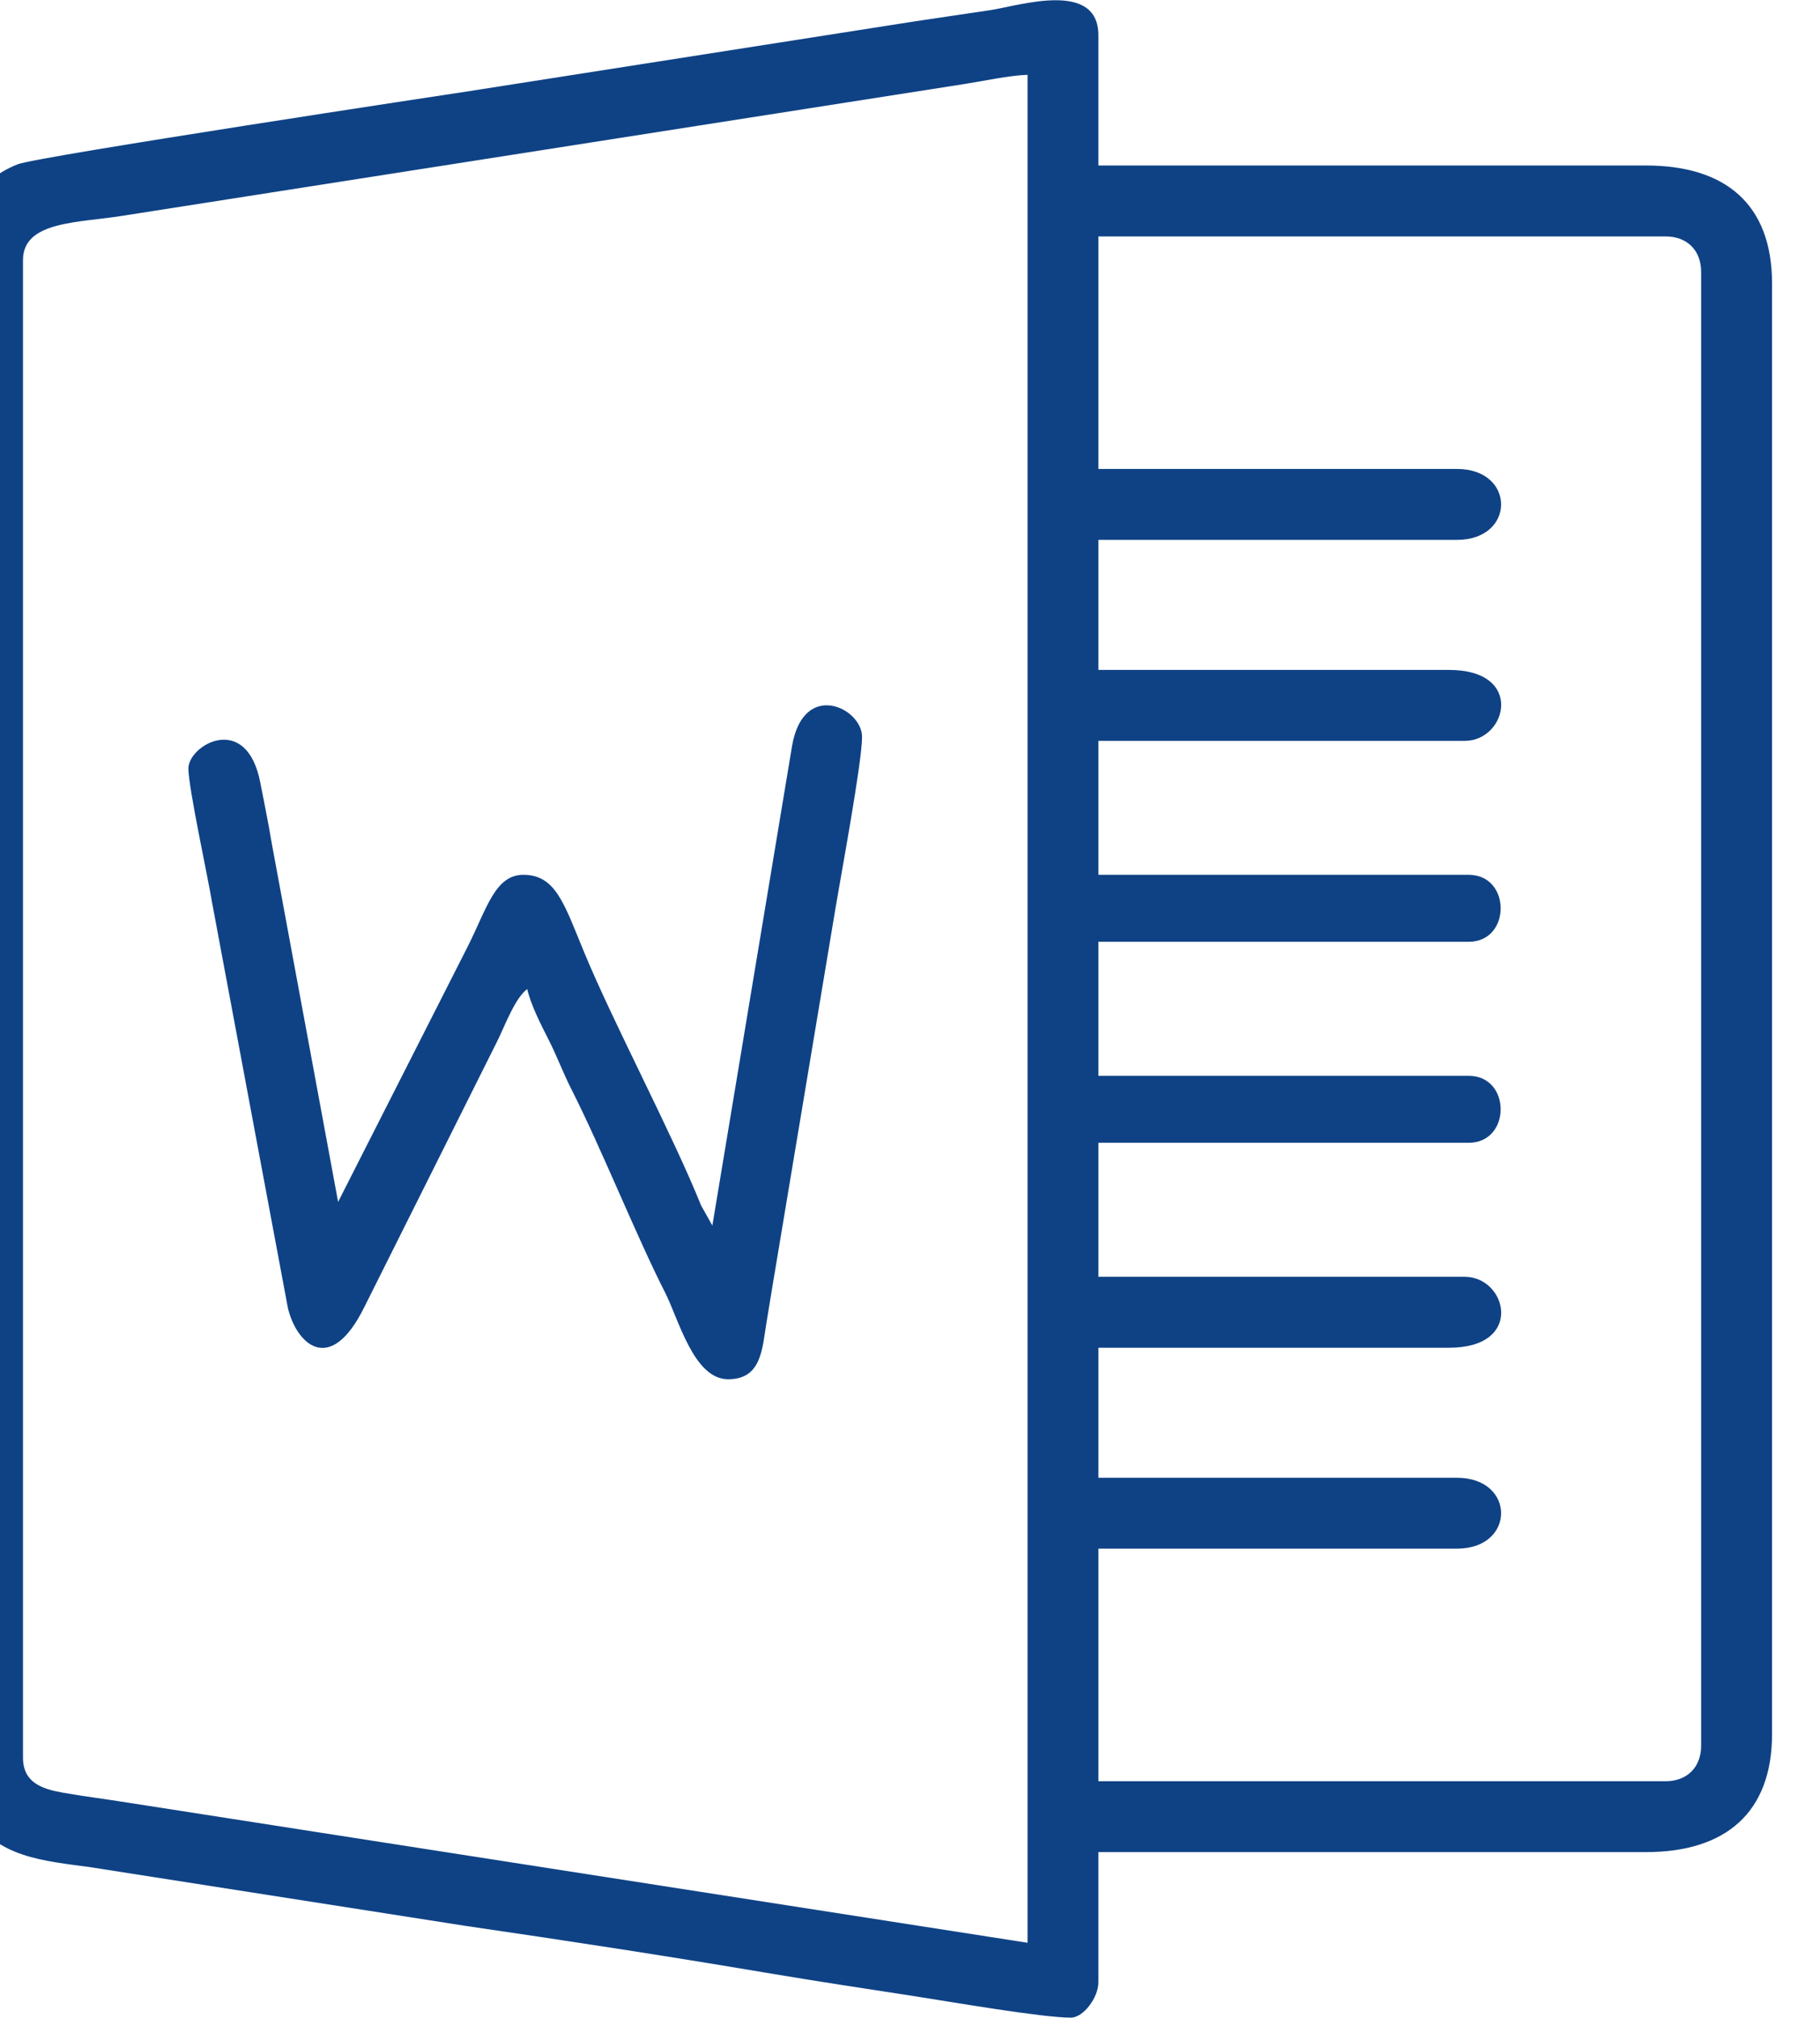
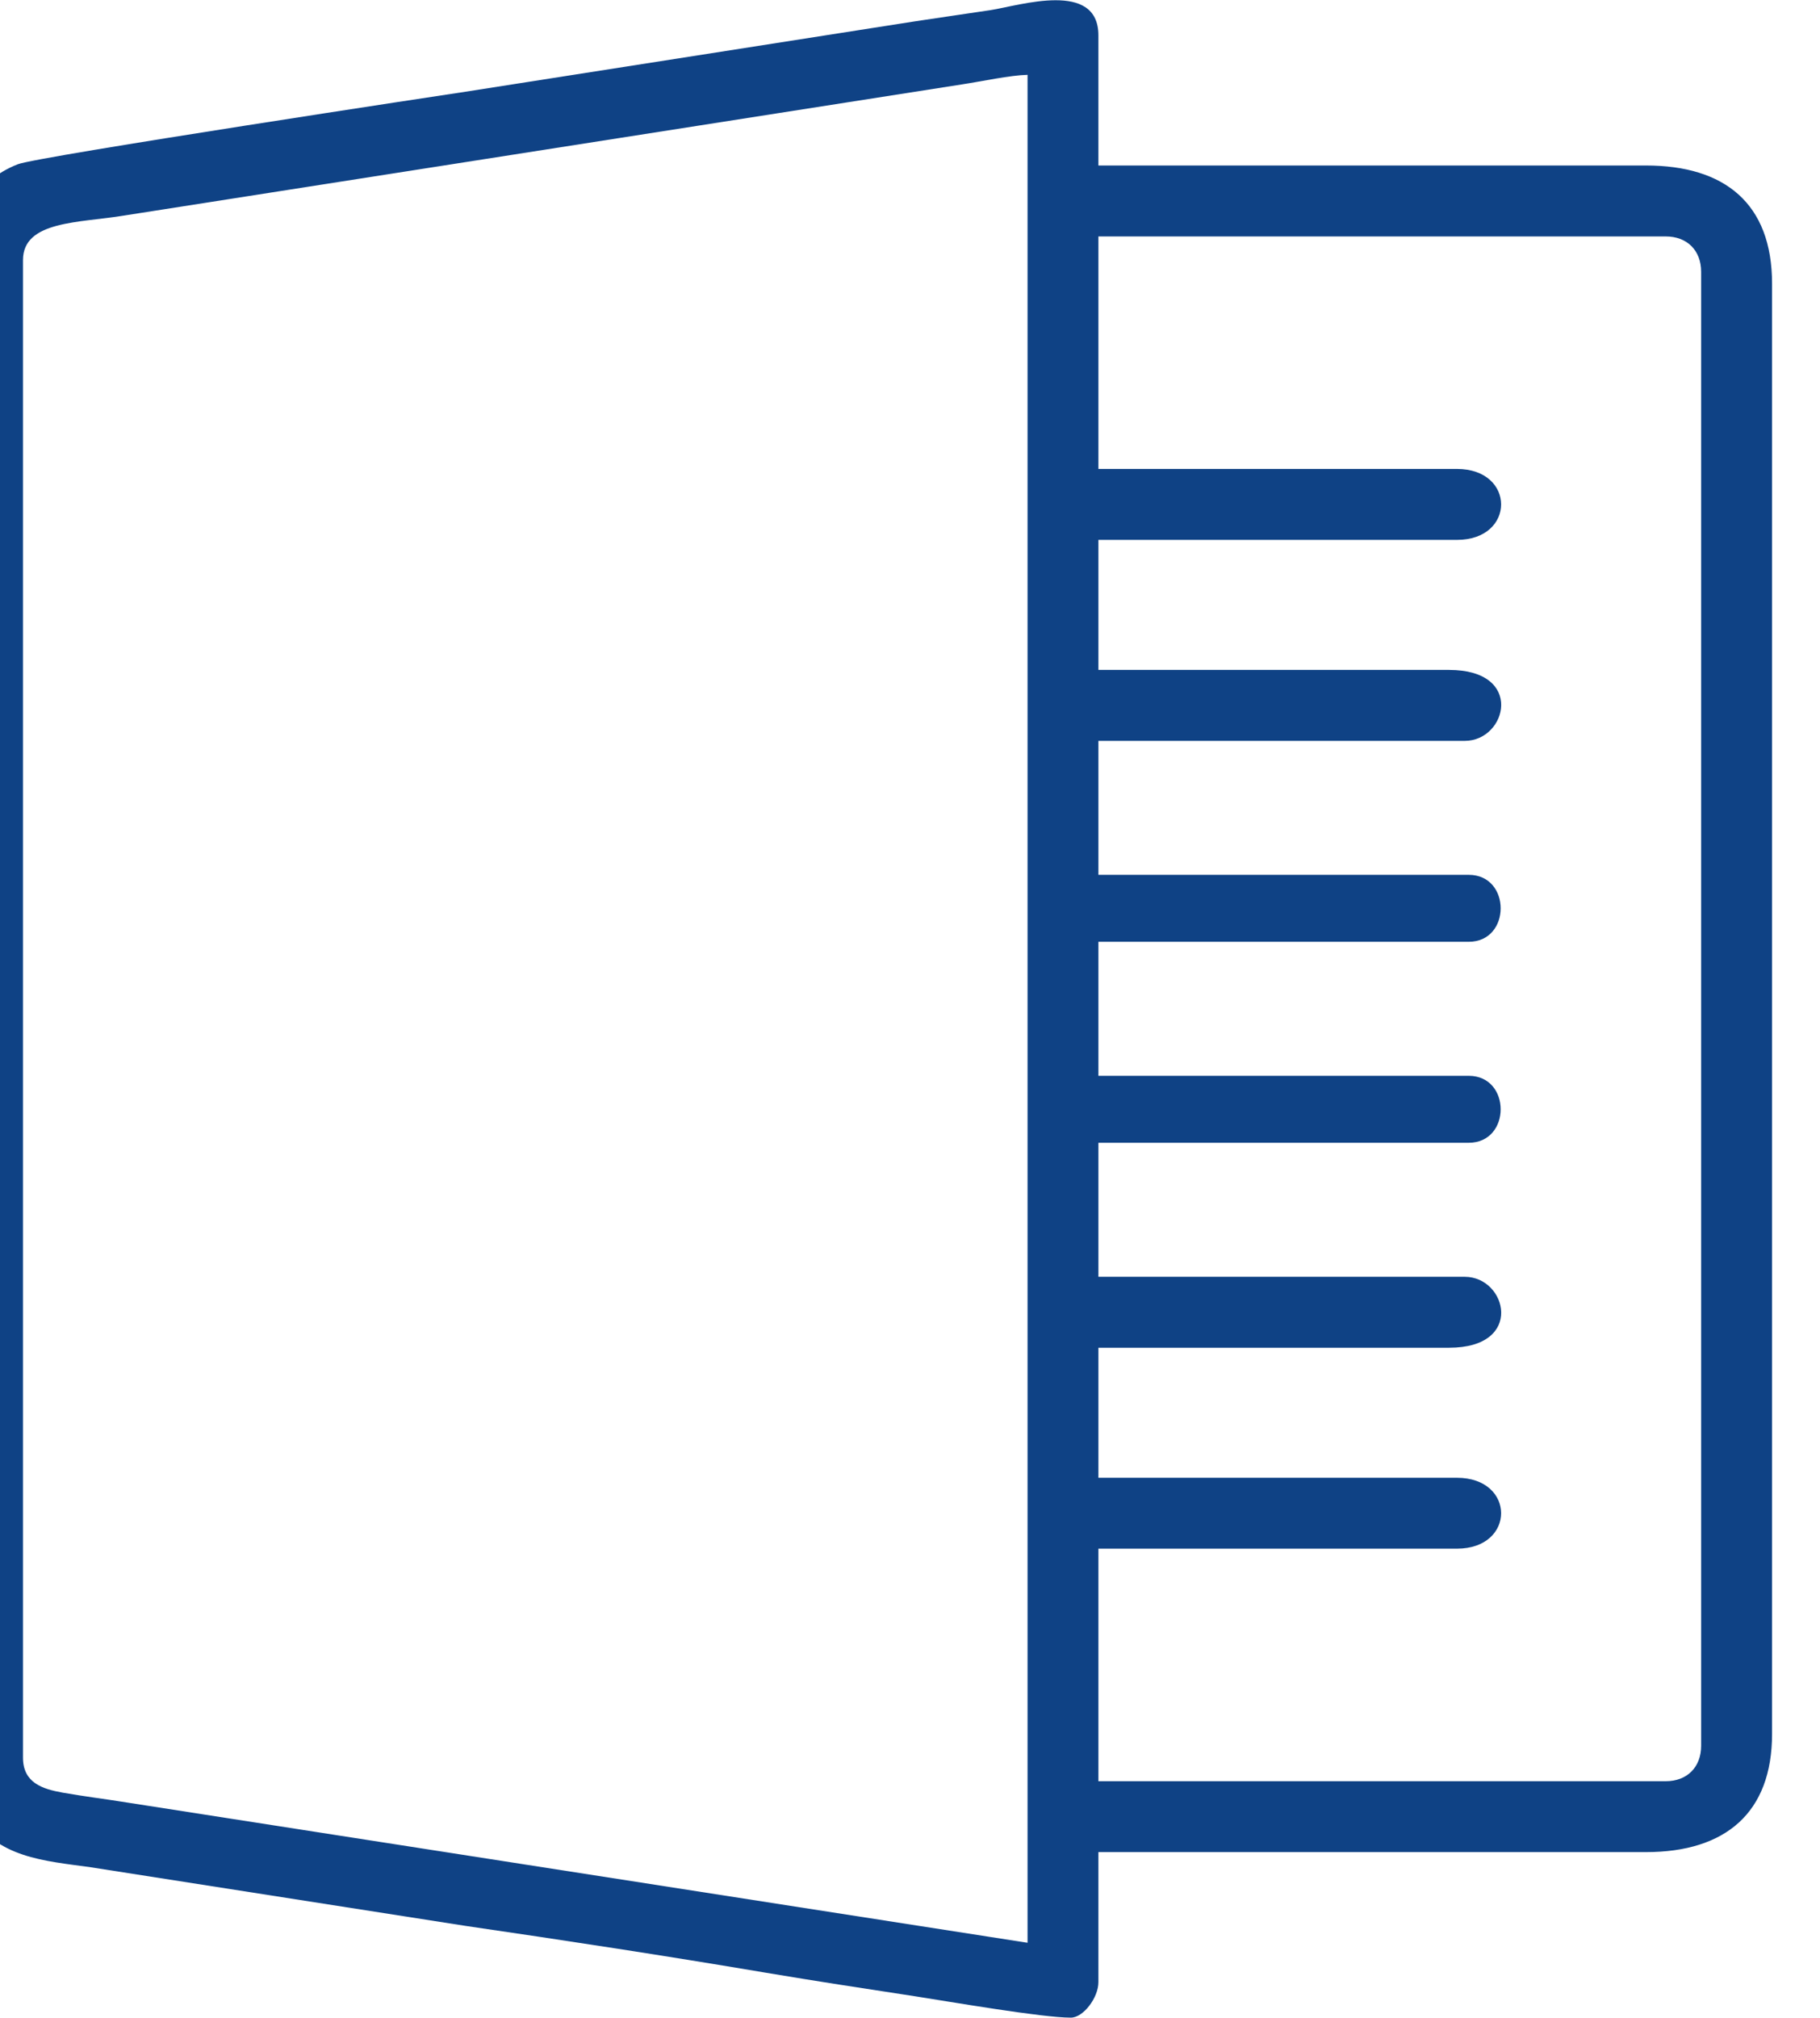
<svg xmlns="http://www.w3.org/2000/svg" xml:space="preserve" width="3.056mm" height="3.387mm" version="1.1" style="shape-rendering:geometricPrecision; text-rendering:geometricPrecision; image-rendering:optimizeQuality; fill-rule:evenodd; clip-rule:evenodd" viewBox="0 0 305.64 338.66">
  <defs>
    <style type="text/css">
   
    .fil0 {fill:#0F4285}
   
  </style>
  </defs>
  <g id="Слой_x0020_1">
    <g id="_2454094428944">
      <path class="fil0" d="M3.86 295.01l0 -251.39c0,-6.65 9.5,-6.23 17,-7.48l140.73 -22.02c3.46,-0.53 8.02,-1.53 10.97,-1.6l0 313.58 -151.13 -23.53c-3.91,-0.63 -7.14,-1.01 -10.89,-1.67 -3.48,-0.62 -6.68,-1.68 -6.68,-5.89zm180.6 -255.36l95.27 0c3.6,0 5.95,2.35 5.95,5.95l0 247.42c0,3.6 -2.35,5.96 -5.95,5.96l-95.27 0 0 -39.04 60.21 0c9.89,0 9.89,-11.9 0,-11.9l-60.21 0 0 -21.83 58.88 0c12.75,0 9.73,-11.91 2.65,-11.91l-61.53 0 0 -22.5 62.19 0c7.15,0 7.15,-11.24 0,-11.24l-62.19 0 0 -22.5 62.19 0c7.15,0 7.15,-11.24 0,-11.24l-62.19 0 0 -22.49 61.53 0c7.08,0 10.1,-11.91 -2.65,-11.91l-58.88 0 0 -21.83 60.21 0c9.89,0 9.89,-11.91 0,-11.91l-60.21 0 0 -39.03zm-192.51 5.95l0 247.42c0,4.58 1.12,8.59 3.01,11.54 4.66,7.29 12.31,7.76 20.25,8.86l62.93 9.84c17.07,2.49 33.36,4.98 50.37,7.85 8.66,1.46 16.53,2.65 25.14,3.97 5.89,0.91 21.32,3.59 26.18,3.59 2.11,0 4.63,-3.37 4.63,-5.95l0 -21.84 91.96 0c13.35,0 21.17,-6.61 21.17,-19.84l0 -243.46c0,-13.47 -7.96,-19.84 -21.17,-19.84l-91.96 0 0 -21.83c0,-9.34 -13.22,-5.01 -18.14,-4.25 -4.73,0.72 -7.93,1.15 -12.67,1.88l-75.51 11.82c-1.38,0.2 -71.82,10.86 -75.15,12.17 -7.39,2.89 -11.04,9.85 -11.04,18.07z" />
-       <path class="fil0" d="M119.63 205.7l-1.9 -3.39c-4.8,-11.95 -14.78,-30.72 -19.65,-42.54 -3.39,-8.22 -4.79,-12.95 -10.2,-12.95 -4.72,0 -6.11,5.6 -9.27,11.91l-21.83 43 -11.16 -60.29c-0.59,-3.6 -1.3,-6.93 -1.89,-10.02 -2.29,-12.05 -12.09,-6.4 -12.09,-2.46 0,3.24 3.23,17.99 3.97,22.49l12.72 68c1.33,5.88 7,11.8 12.86,-0.08l17.87 -35.73c1.6,-3.21 2.8,-5.61 4.41,-8.82 1.34,-2.69 3.01,-7.31 5.07,-8.82 0.63,2.71 2.27,5.9 3.53,8.38 1.55,3.05 2.41,5.53 3.97,8.6 4.84,9.52 10.91,24.67 15.65,33.96 2.28,4.47 4.8,14.56 10.59,14.56 5.61,0 5.71,-5.08 6.43,-9.45 0.82,-5.08 1.51,-9.1 2.35,-14.18l9.27 -55.57c0.92,-5.54 4.44,-24.4 4.44,-28.64 0,-4.85 -9.81,-9.62 -11.75,1.49l-13.39 80.55z" />
    </g>
  </g>
</svg>